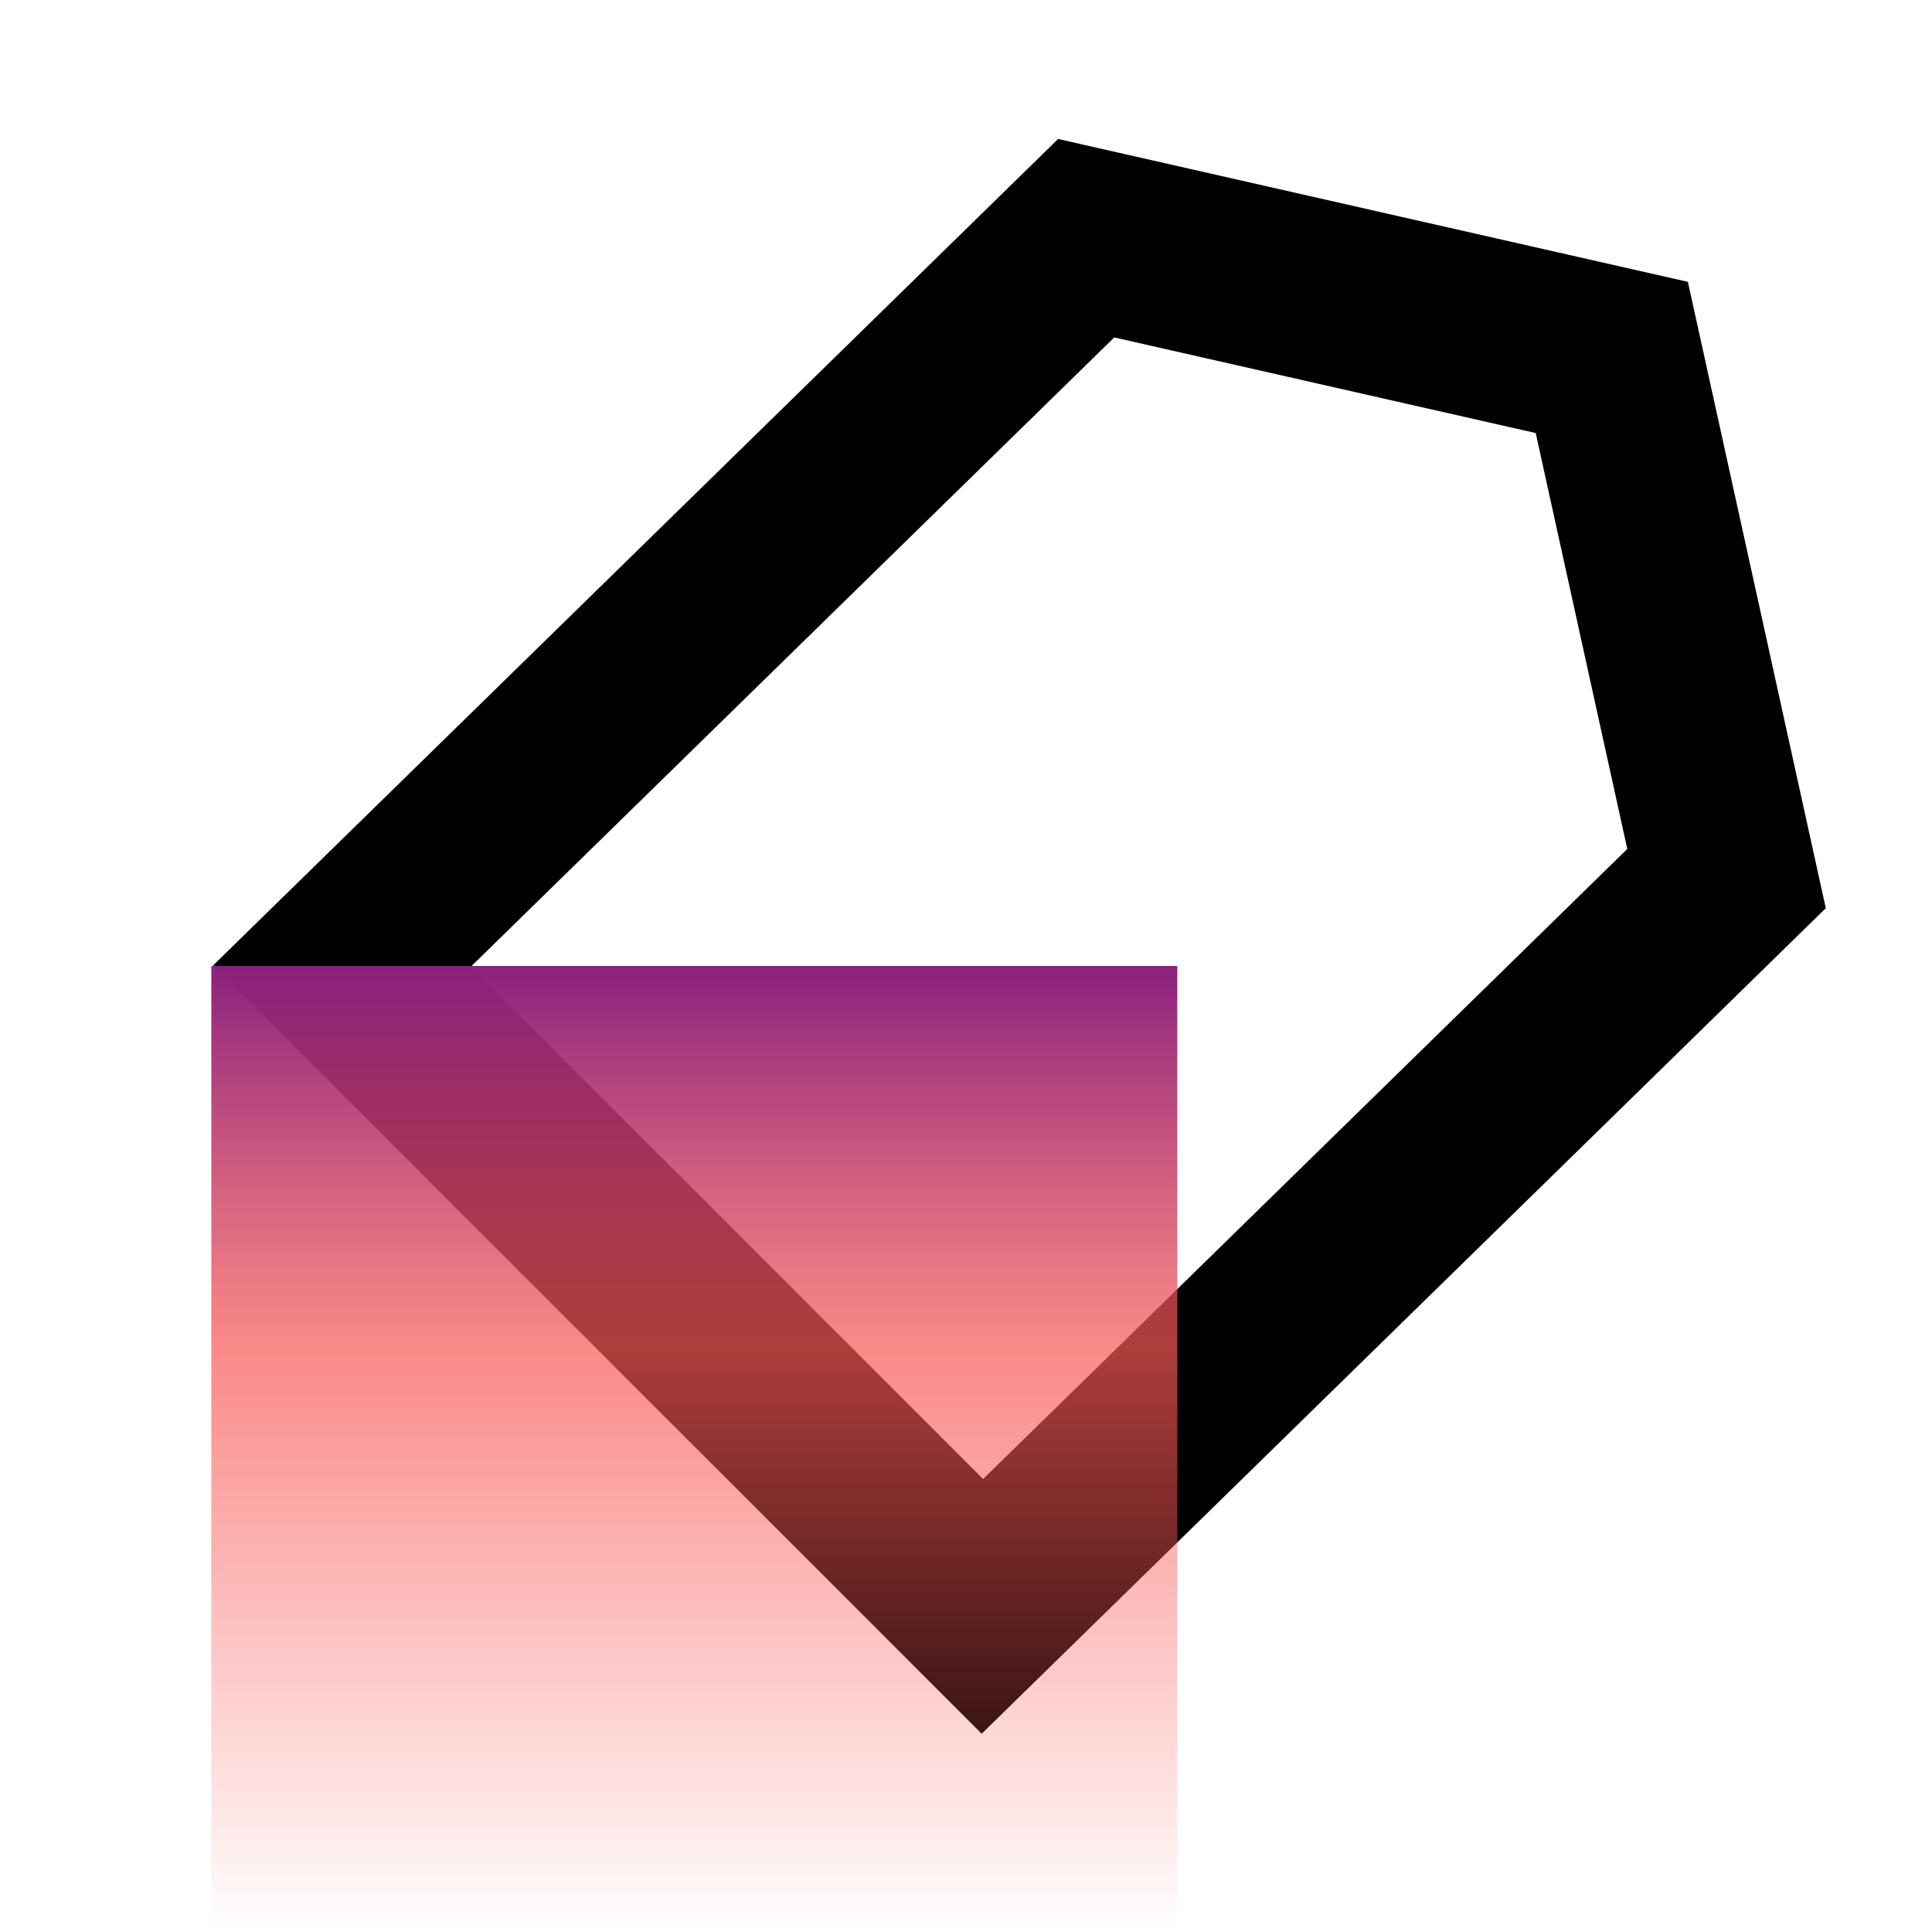
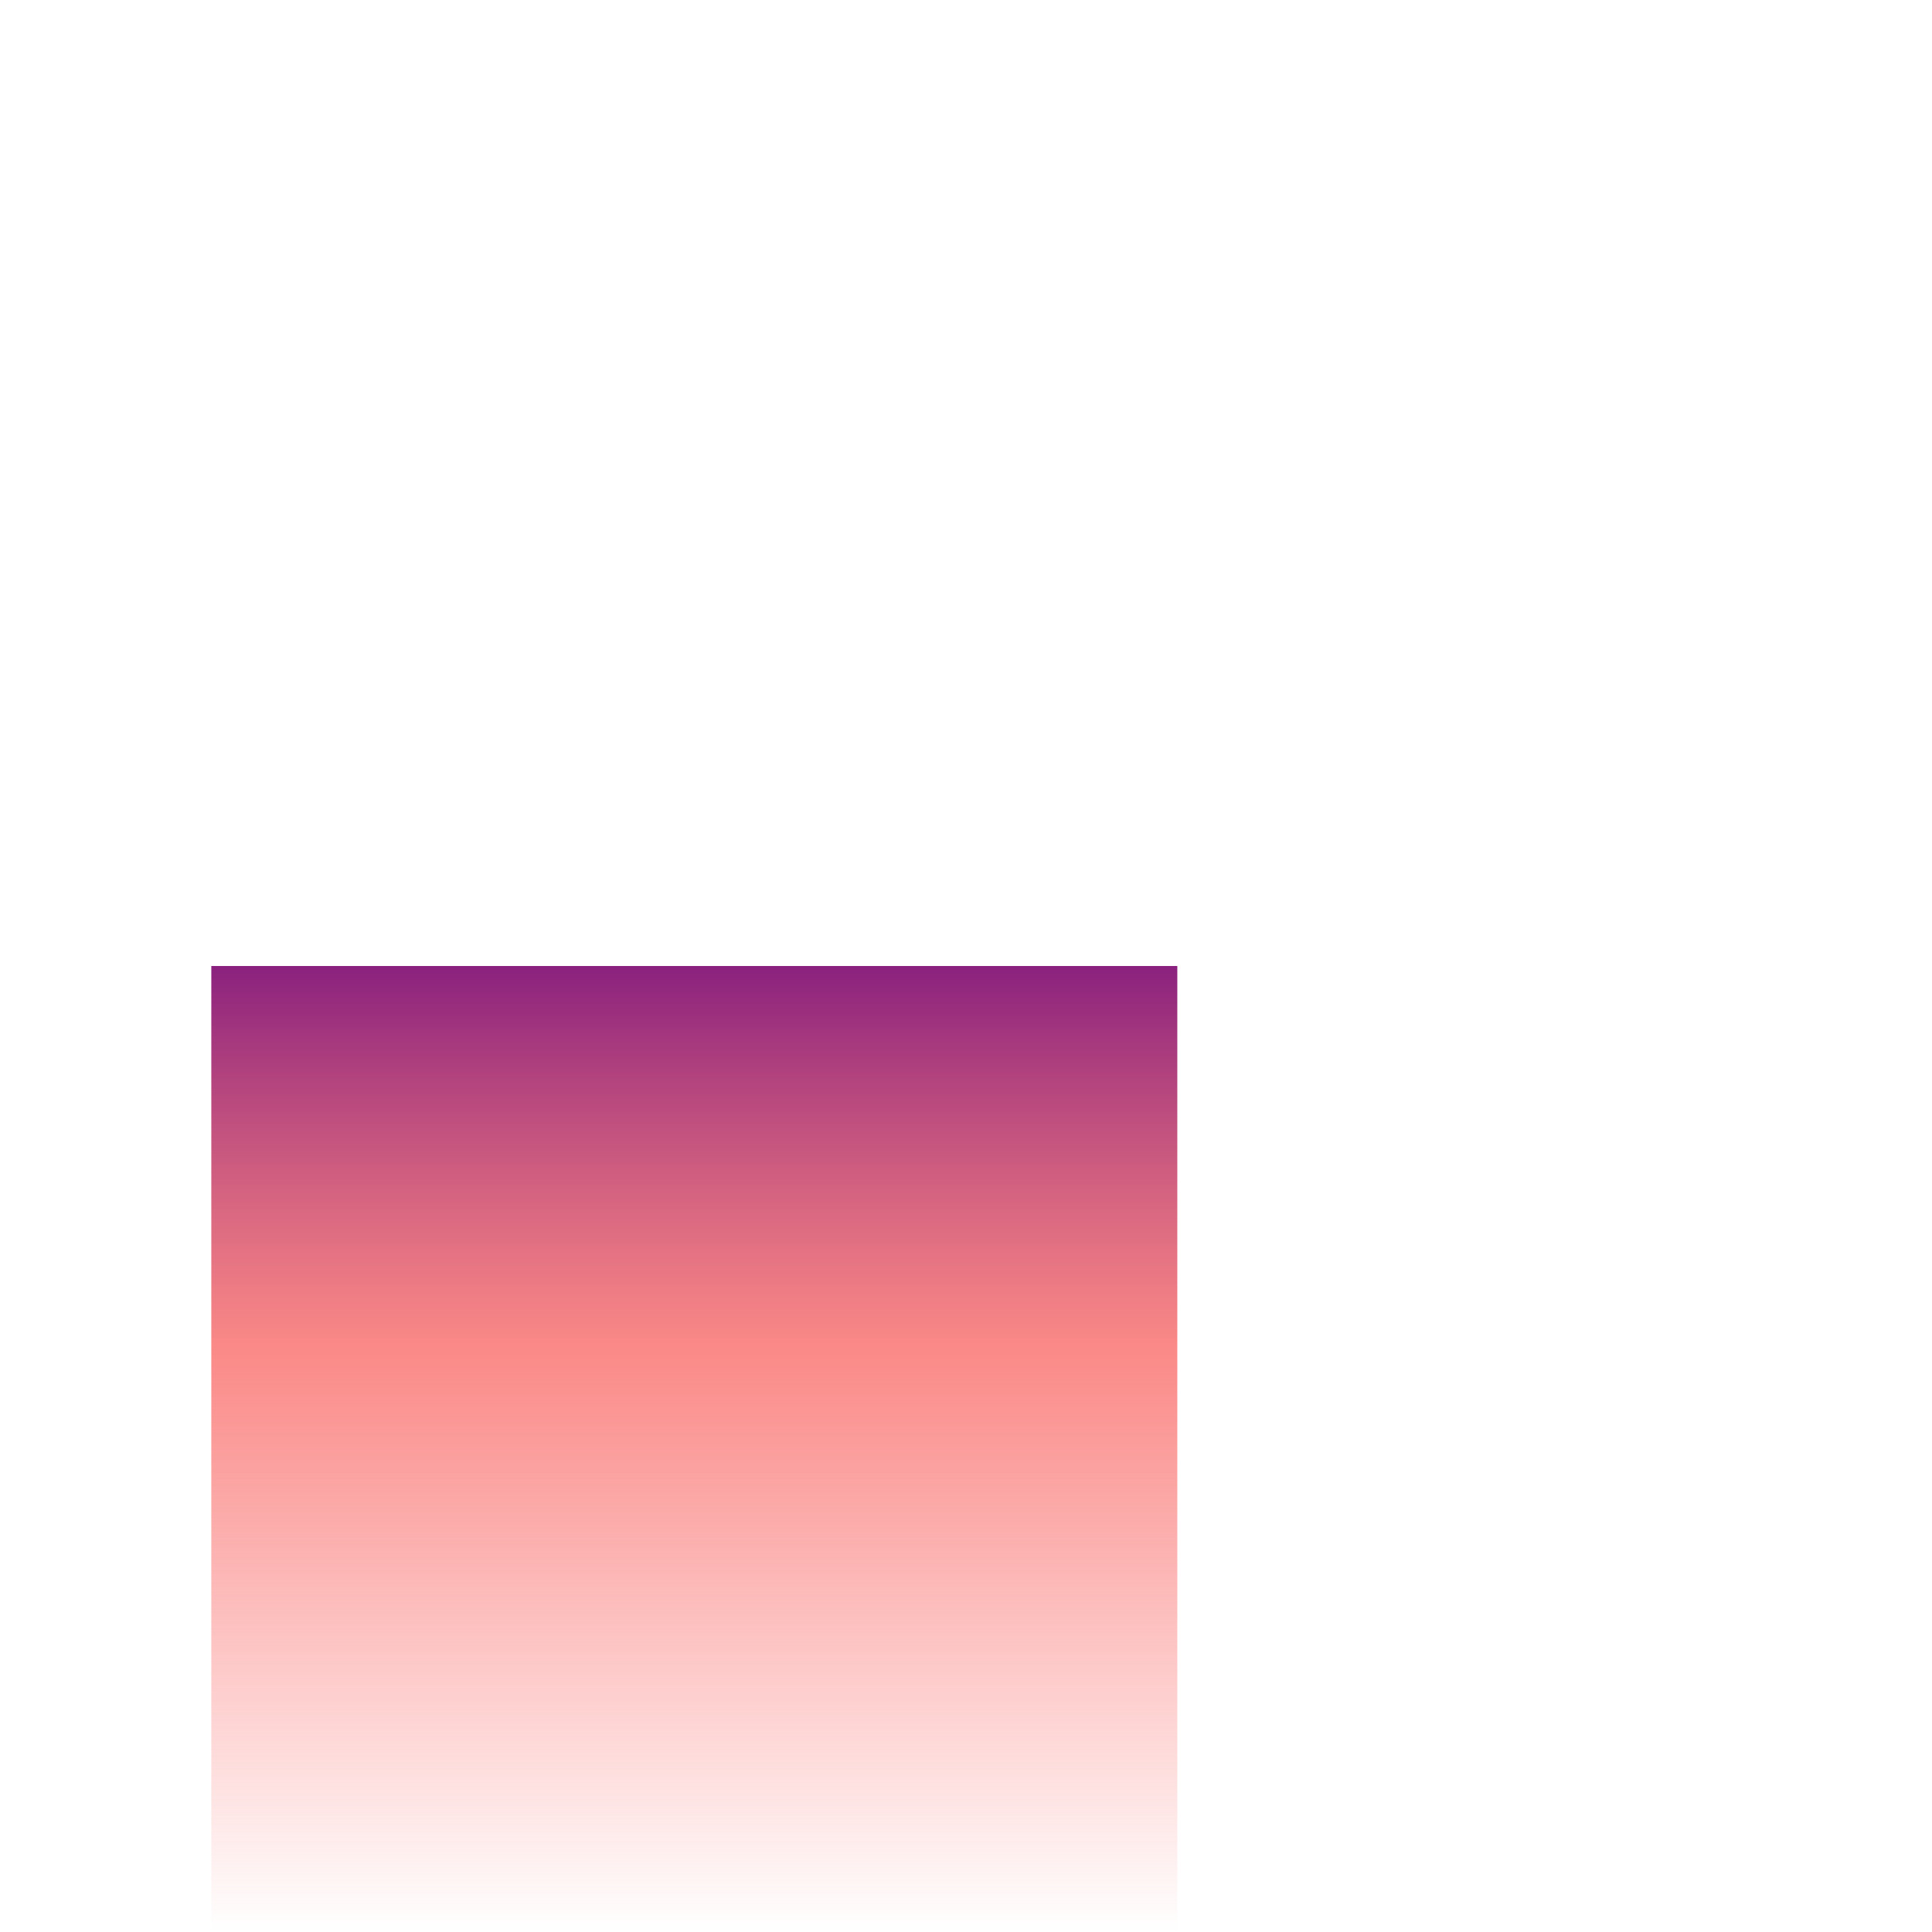
<svg xmlns="http://www.w3.org/2000/svg" width="64" height="64" viewBox="0 0 64 64" fill="none">
-   <path d="M35.981 7.891L53.393 11.841L57.194 29.104L32.543 53.213L11.33 32L35.981 7.891Z" stroke="black" stroke-width="6" />
  <rect x="7" y="32" width="32" height="32" fill="url(#paint0_linear_1253_2749)" />
  <defs>
    <linearGradient id="paint0_linear_1253_2749" x1="23" y1="32" x2="23" y2="64" gradientUnits="userSpaceOnUse">
      <stop stop-color="#8A217E" />
      <stop offset="0.396" stop-color="#F85754" stop-opacity="0.7" />
      <stop offset="1" stop-color="#F85754" stop-opacity="0" />
    </linearGradient>
  </defs>
</svg>